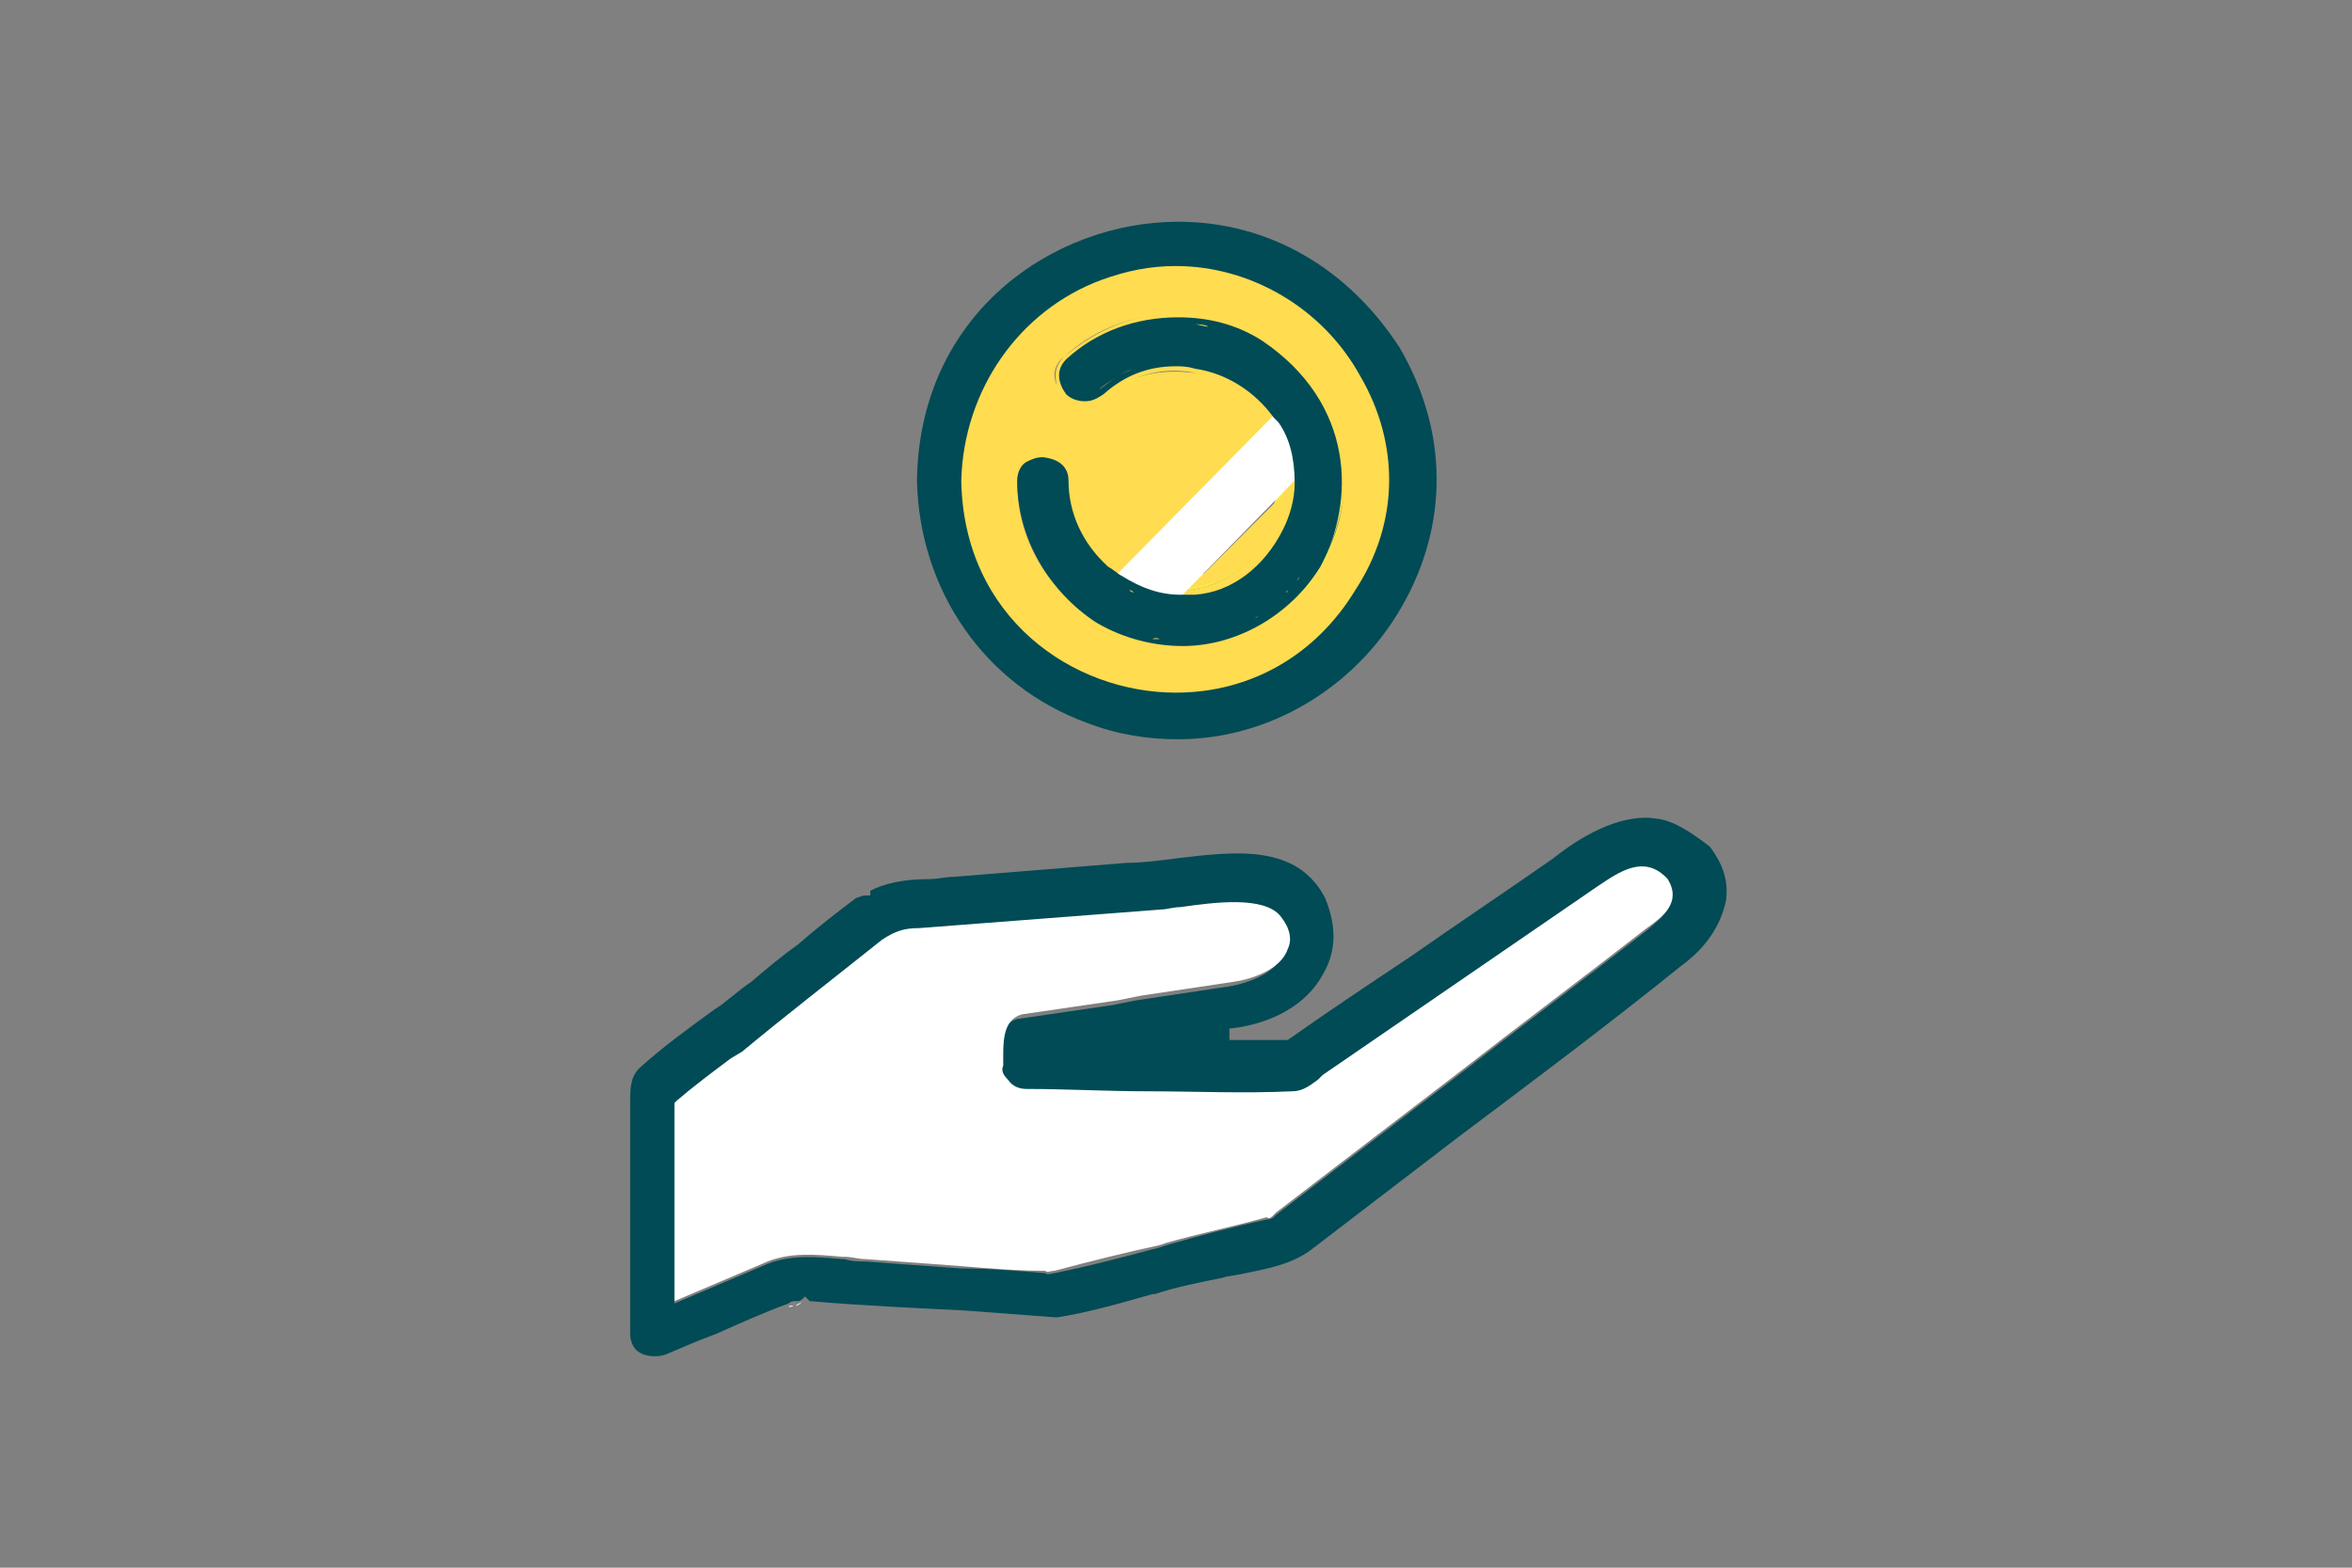
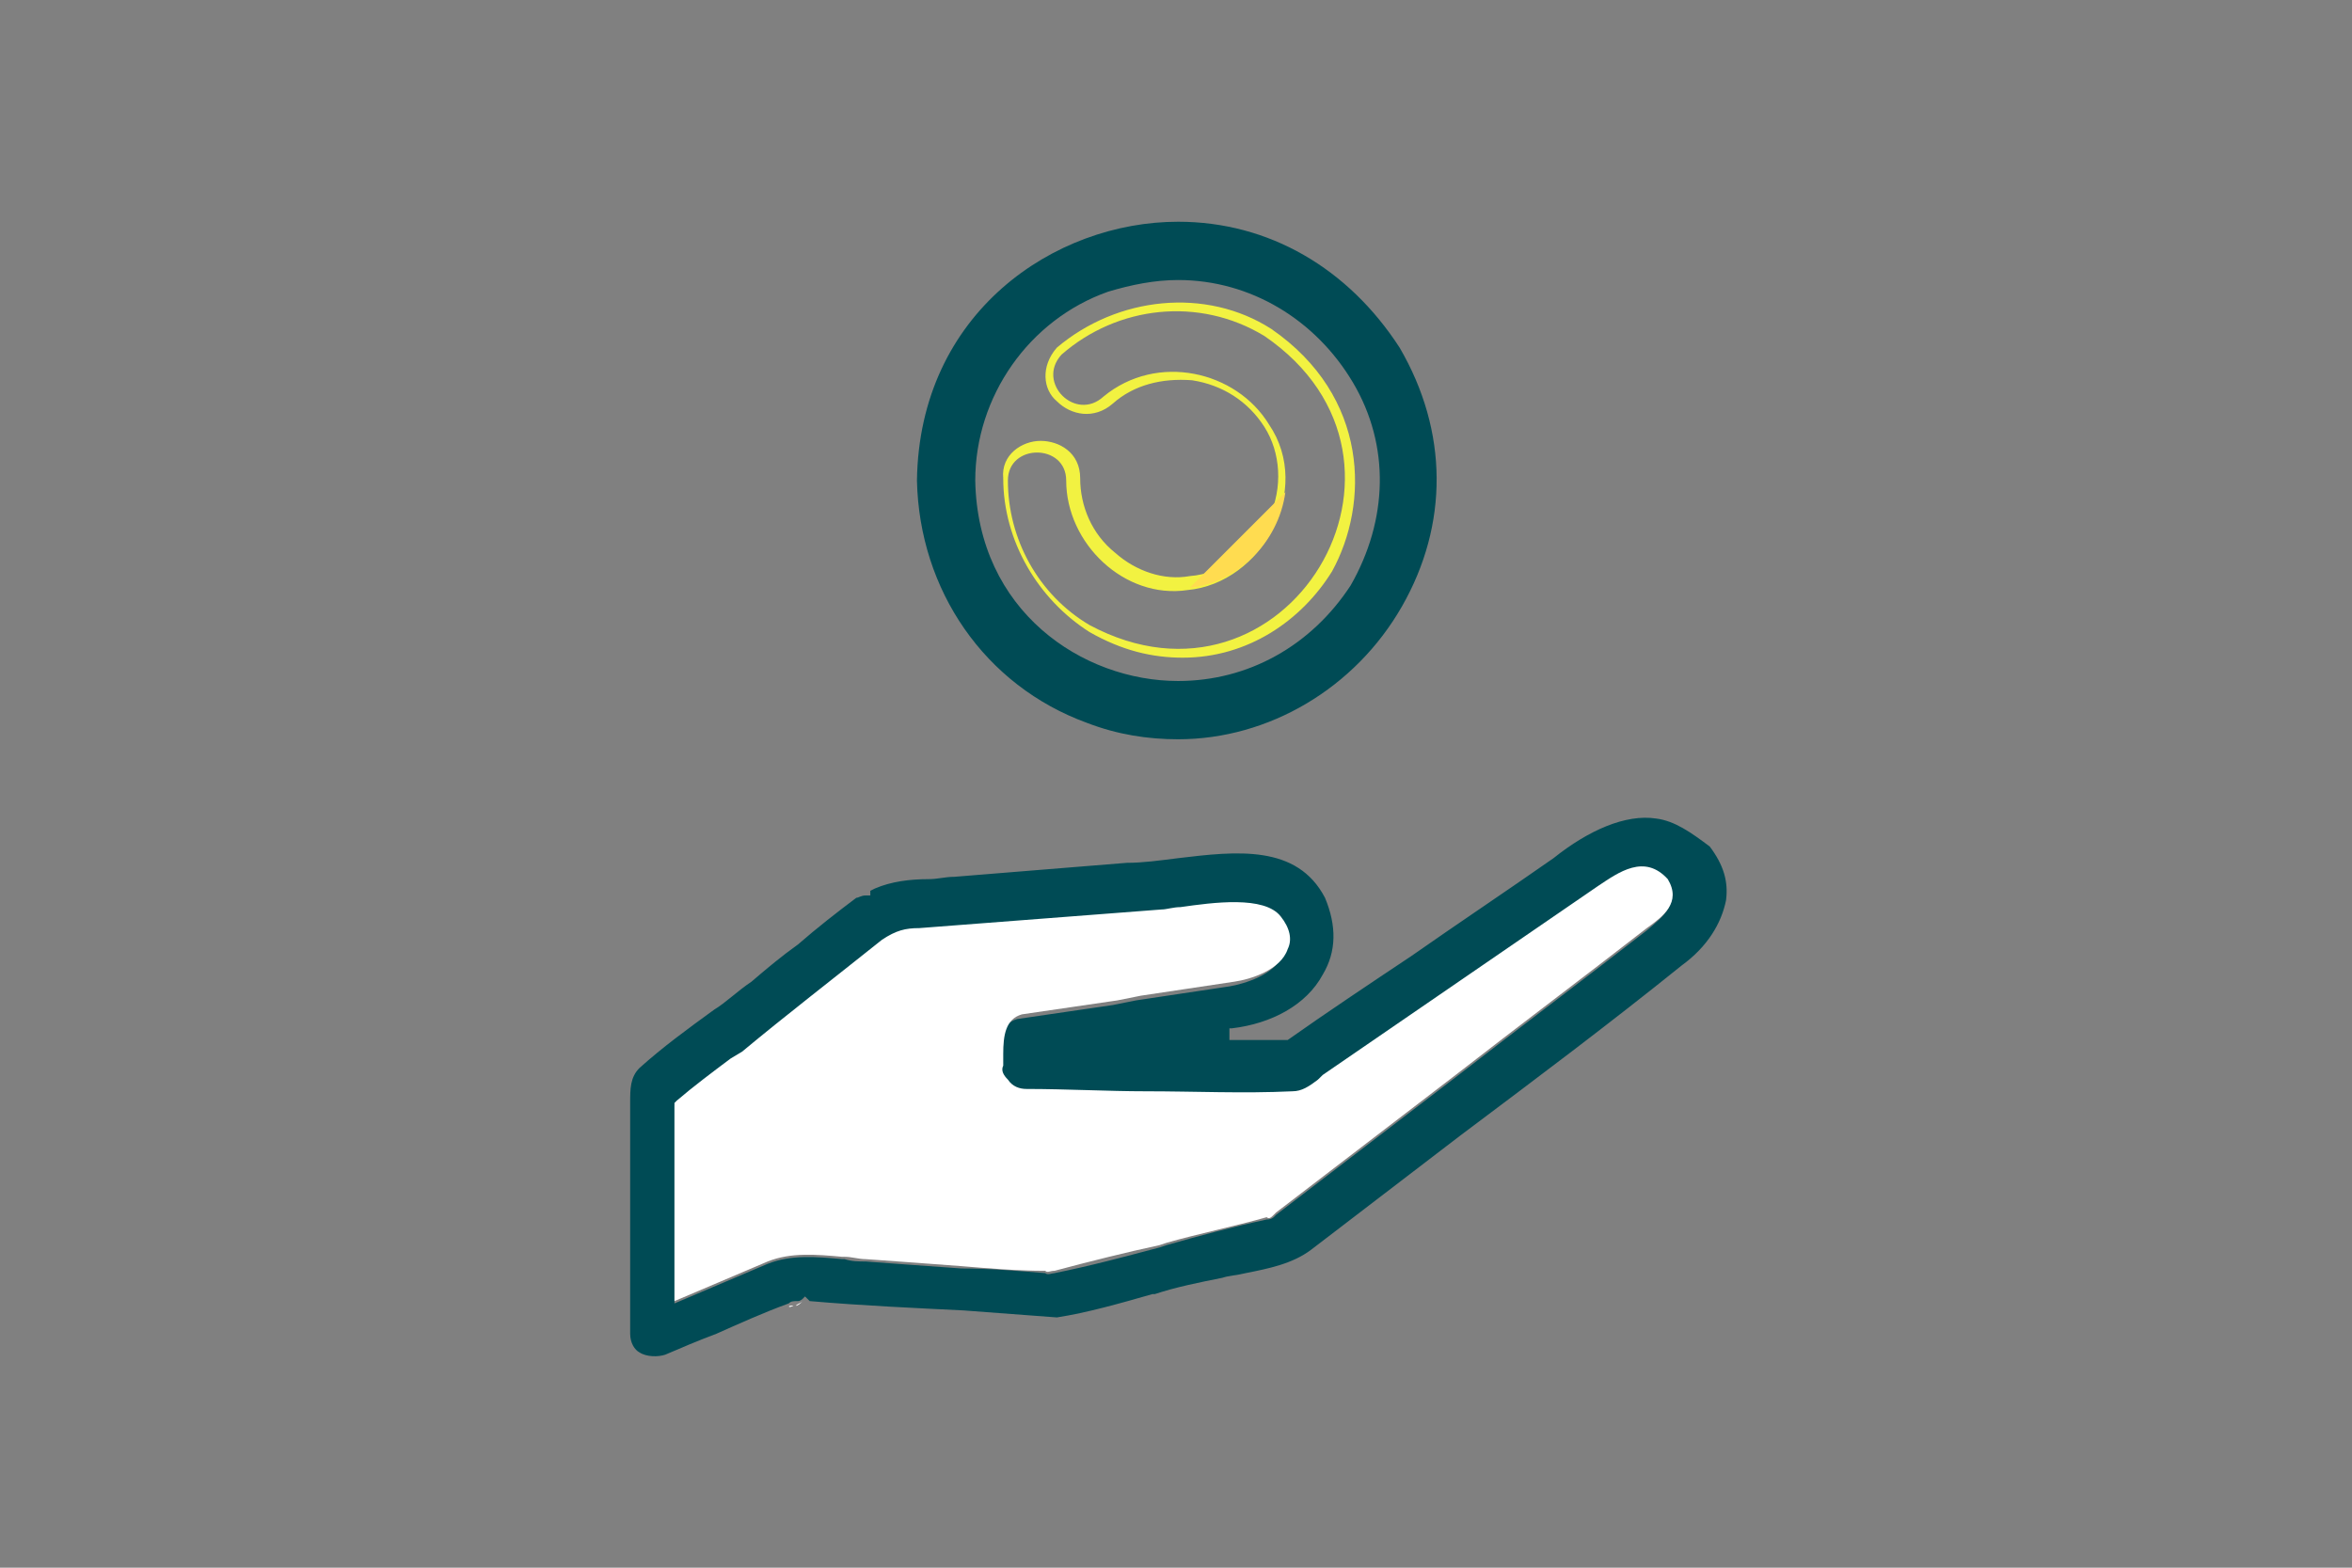
<svg xmlns="http://www.w3.org/2000/svg" width="201" height="134" viewBox="0 0 201 134" fill="none">
  <rect x="0" y="0" width="201" height="134" fill="#808080" stroke="none" />
  <path d="M67.802 111.612C67.204 111.612 67.404 111.811 67.802 111.612V111.612Z" fill="white" />
  <path d="M68.599 111.214C68.4 111.413 68.2 111.413 68.001 111.612C68.2 111.612 68.4 111.413 68.599 111.214Z" fill="white" />
  <path d="M119.61 29.714C115.226 22.939 108.451 18.953 100.68 18.953C90.119 18.953 78.562 26.725 78.362 41.072C78.562 50.437 84.141 58.607 92.909 61.795C95.499 62.792 98.09 63.19 100.68 63.19C108.451 63.19 115.824 58.806 119.81 51.832C123.795 44.858 123.795 36.887 119.61 29.714ZM100.68 58.209C92.51 58.209 83.543 52.231 83.344 41.072C83.344 33.898 87.927 27.323 94.702 24.931C96.695 24.334 98.687 23.935 100.68 23.935C106.857 23.935 112.437 27.323 115.625 32.703C118.813 38.083 118.614 44.459 115.426 50.039C112.038 55.22 106.658 58.209 100.68 58.209Z" fill="#004B55" />
  <path d="M108.651 28.12C103.072 24.533 95.499 25.33 90.319 29.714C88.924 31.308 89.123 33.301 90.319 34.297C91.514 35.493 93.507 35.891 95.101 34.496C96.894 32.902 99.285 32.304 101.876 32.504C104.466 32.902 106.658 34.297 108.053 36.489C109.448 38.681 109.647 41.67 108.452 44.26C107.057 47.05 104.466 49.043 101.677 49.242C99.485 49.641 97.094 48.843 95.3 47.249C93.308 45.655 92.311 43.264 92.311 40.873C92.311 38.681 90.518 37.684 88.924 37.684C87.33 37.684 85.536 38.88 85.735 40.873C85.735 46.253 88.724 51.235 93.108 54.024C95.898 55.618 98.488 56.216 101.079 56.216C106.658 56.216 111.241 53.028 113.832 48.843C117.02 43.065 117.02 33.898 108.651 28.12ZM93.108 53.426C88.724 50.836 86.134 46.054 86.134 41.072C86.134 37.884 91.116 37.884 91.116 41.072C91.116 46.452 96.097 51.235 101.477 50.438C107.854 49.84 112.238 41.869 108.452 36.29C105.662 31.707 98.887 30.113 94.304 33.898C91.913 36.09 88.525 32.703 90.717 30.312C95.499 26.127 102.474 25.33 108.053 28.718C123.795 39.478 109.847 62.394 93.108 53.426Z" fill="#F2F241" />
-   <path d="M89.722 108.025C89.323 108.025 89.323 108.224 89.722 108.025V108.025Z" fill="white" />
  <path d="M141.53 69.965C138.939 69.567 135.751 70.962 132.762 73.353C128.777 76.142 124.592 78.932 120.607 81.722C117.02 84.113 113.433 86.504 110.046 88.895H109.847H109.647C108.651 88.895 107.655 88.895 106.658 88.895C106.26 88.895 105.861 88.895 105.264 88.895H105.064V87.899H105.264C108.651 87.501 111.64 85.906 113.035 83.316C114.23 81.323 114.23 79.131 113.234 76.74C110.843 72.157 105.662 72.755 100.68 73.353C99.086 73.552 97.691 73.751 96.297 73.751L81.551 74.947C80.754 74.947 80.156 75.146 79.359 75.146C77.765 75.146 76.171 75.345 74.776 75.943L74.377 76.142V76.541H73.979C73.58 76.541 73.381 76.74 73.182 76.74C71.588 77.936 69.794 79.331 68.2 80.725C66.805 81.722 65.61 82.718 64.215 83.914C63.019 84.711 62.023 85.707 61.027 86.305C58.835 87.899 56.643 89.493 54.65 91.287C53.853 92.084 53.853 93.08 53.853 94.275V114.003C53.853 114.8 54.252 115.398 54.65 115.597C55.248 115.995 56.244 115.995 56.842 115.796C58.237 115.198 59.632 114.601 61.226 114.003C63.019 113.206 65.211 112.209 67.403 111.412C67.602 111.213 67.802 111.213 68.2 111.213C68.399 111.213 68.599 111.014 68.599 111.014L68.798 110.815L69.197 111.213C73.78 111.612 78.363 111.811 82.348 112.01C84.938 112.209 87.728 112.409 90.319 112.608C92.909 112.209 95.699 111.412 98.489 110.615H98.688C100.481 110.018 102.474 109.619 104.466 109.22C105.064 109.021 105.662 109.021 106.459 108.822C108.452 108.423 110.444 108.025 112.039 106.829L124.792 97.065C131.168 92.283 137.545 87.501 143.722 82.519C145.914 80.925 147.109 78.932 147.508 76.939C147.707 75.345 147.309 73.951 146.113 72.356C144.519 71.161 143.124 70.164 141.53 69.965ZM140.733 79.53C135.353 83.715 129.773 87.899 124.393 92.084C119.212 96.069 114.23 99.855 109.05 103.84L108.85 104.04C108.85 104.04 108.651 104.239 108.253 104.239C105.463 104.837 102.474 105.634 99.684 106.431L99.086 106.63C96.097 107.427 93.108 108.224 90.119 108.822C89.92 108.822 89.522 109.021 89.322 108.822C86.931 108.623 84.54 108.423 82.149 108.423C79.359 108.224 76.569 108.025 73.979 107.826C73.381 107.826 72.783 107.826 72.186 107.626H71.986C69.794 107.427 67.602 107.228 65.61 108.025L57.639 111.412V94.475L57.838 94.275C59.432 93.08 60.827 91.884 62.421 90.689L63.019 90.29C66.805 87.301 70.99 84.113 74.975 80.725C75.972 80.128 76.968 79.729 78.163 79.729L98.887 78.135C99.286 78.135 99.883 77.936 100.481 77.936C103.271 77.537 107.655 76.939 109.05 78.733C109.847 79.729 110.046 80.526 109.647 81.522C109.05 83.316 106.26 84.113 105.064 84.312C102.474 84.711 99.684 85.109 97.094 85.508L95.101 85.906C92.311 86.305 89.721 86.703 86.931 87.102C85.536 87.501 85.536 88.895 85.337 90.49C85.337 90.888 85.337 91.087 85.337 91.486C85.337 91.884 85.536 92.283 85.736 92.681C86.134 93.08 86.732 93.478 87.33 93.478C90.717 93.478 94.304 93.478 97.492 93.678C101.677 93.877 105.861 93.877 110.046 93.678C110.843 93.678 111.441 93.08 112.238 92.681C112.437 92.482 112.437 92.482 112.636 92.283L136.15 76.142C137.943 74.947 140.135 73.353 142.128 75.545C143.722 77.139 142.128 78.334 140.733 79.53Z" fill="#004B55" />
  <path d="M142.527 75.146C140.534 72.954 138.342 74.548 136.549 75.744L113.035 91.885C112.836 92.084 112.836 92.084 112.637 92.283C111.84 92.881 111.242 93.279 110.445 93.279C106.26 93.479 102.076 93.279 97.891 93.279C94.703 93.279 91.116 93.08 87.729 93.08C87.131 93.08 86.533 92.881 86.135 92.283C85.736 91.885 85.537 91.486 85.736 91.087C85.736 90.689 85.736 90.49 85.736 90.091C85.736 88.497 85.935 87.102 87.33 86.704C90.12 86.305 92.71 85.906 95.5 85.508L97.493 85.109C100.083 84.711 102.873 84.312 105.463 83.914C106.858 83.715 109.449 82.918 110.046 81.124C110.445 80.327 110.246 79.331 109.449 78.334C108.054 76.541 103.67 77.139 100.88 77.537C100.282 77.537 99.685 77.737 99.286 77.737L78.562 79.331C77.367 79.331 76.57 79.53 75.374 80.327C71.389 83.515 67.005 86.903 63.418 89.892L62.422 90.49C60.828 91.685 59.234 92.881 57.839 94.076L57.64 94.276V111.213L65.61 107.826C67.603 107.029 69.795 107.228 71.987 107.427H72.186C72.784 107.427 73.382 107.626 73.979 107.626C76.769 107.826 79.559 108.025 82.149 108.224C84.54 108.424 86.932 108.623 89.323 108.623C89.522 108.822 89.721 108.623 90.12 108.623C93.109 107.826 96.297 107.029 99.087 106.431L99.685 106.232C102.474 105.435 105.463 104.837 108.253 104.04C108.452 104.239 108.652 104.04 108.851 103.84L109.05 103.641C114.231 99.656 119.213 95.87 124.394 91.885C129.774 87.7 135.353 83.515 140.733 79.331C142.128 78.334 143.722 77.139 142.527 75.146Z" fill="white" />
-   <path d="M89.722 108.025C89.323 108.025 89.323 108.224 89.722 108.025V108.025Z" fill="white" />
  <path d="M67.802 111.612C67.204 111.612 67.404 111.811 67.802 111.612V111.612Z" fill="white" />
  <path d="M109.847 42.068C107.057 44.858 104.267 47.648 101.677 50.238C105.662 49.84 109.249 46.452 109.847 42.068Z" fill="#FFDC50" />
-   <path d="M116.224 32.105C113.036 26.326 106.858 22.739 100.482 22.739C98.29 22.739 96.297 23.138 94.105 23.935C87.131 26.526 82.349 33.301 82.149 41.072C82.349 52.829 91.714 59.205 100.482 59.205C106.858 59.205 112.438 56.017 115.825 50.437C119.611 44.659 119.611 37.884 116.224 32.105ZM93.507 52.829C89.522 50.437 86.932 46.054 86.932 41.271C86.932 40.076 87.729 39.677 88.526 39.677C89.124 39.677 90.319 40.076 90.319 41.271C90.319 44.061 91.515 47.05 93.906 49.042C96.098 51.035 98.888 51.832 101.677 51.434C105.065 51.234 108.054 48.843 109.648 45.456C111.242 42.267 111.043 38.681 109.25 35.891C107.655 33.301 104.866 31.507 101.877 31.109C98.888 30.71 96.098 31.507 93.906 33.5C93.109 34.297 92.113 34.098 91.515 33.5C90.917 32.902 90.718 32.105 91.515 31.308C96.098 27.323 102.873 26.725 107.655 29.913C115.227 35.094 115.227 43.065 112.039 48.445C108.851 53.426 101.677 57.013 93.507 52.829ZM99.087 55.419C97.094 55.22 95.102 54.622 93.109 53.426C95.301 54.622 97.294 55.22 99.087 55.419ZM108.452 36.29C112.039 41.869 107.855 49.84 101.478 50.437C99.486 50.637 97.692 50.238 96.098 49.242C96.297 48.046 97.493 47.448 98.29 46.651C101.677 43.264 105.065 39.677 108.452 36.29ZM94.504 33.898C93.707 34.695 92.91 34.695 92.113 34.496C92.71 34.895 93.707 34.695 94.504 33.898C96.895 31.906 99.685 31.308 102.275 31.906C99.486 31.507 96.696 32.105 94.504 33.898ZM92.511 45.655C91.714 44.26 91.316 42.666 91.316 41.072C91.116 42.666 91.714 44.26 92.511 45.655ZM109.648 30.112C110.047 30.312 110.246 30.71 110.644 30.909C110.246 30.511 110.047 30.312 109.648 30.112ZM112.637 33.301C112.438 32.902 112.239 32.703 112.039 32.304C112.239 32.703 112.438 33.101 112.637 33.301ZM102.674 24.134H102.873C103.072 24.134 103.072 24.134 103.272 24.134C103.072 24.134 102.873 24.134 102.674 24.134C102.474 24.134 102.474 24.134 102.674 24.134ZM100.88 26.725C100.482 26.725 100.283 26.725 99.884 26.725C100.283 26.725 100.681 26.725 100.88 26.725ZM90.917 30.511C93.308 28.319 96.297 27.123 99.087 26.924C96.098 27.123 93.308 28.518 90.917 30.511C90.12 31.308 90.12 32.105 90.319 32.902C89.921 32.105 90.12 31.109 90.917 30.511ZM88.127 48.245C88.924 49.84 90.12 51.035 91.515 52.231C90.12 51.035 88.924 49.64 88.127 48.245ZM110.246 51.633C112.637 49.242 114.231 46.054 114.829 42.666C114.43 46.253 112.836 49.242 110.246 51.633ZM114.829 41.67C114.829 41.471 114.829 41.471 114.829 41.271C114.829 41.471 114.829 41.67 114.829 41.67Z" fill="#FFDC50" />
-   <path d="M100.679 51.234L110.642 41.072C110.642 39.079 110.244 37.285 109.247 35.691C109.247 35.492 109.048 35.492 109.048 35.293L95.1 49.441C96.893 50.836 98.886 51.433 100.679 51.234Z" fill="white" />
-   <path d="M107.854 29.116C105.662 27.721 103.27 27.123 100.68 27.123C97.093 27.123 93.706 28.319 91.115 30.71C90.119 31.706 90.517 32.902 91.115 33.699C91.514 34.098 92.112 34.297 92.709 34.297C93.307 34.297 93.706 34.098 94.303 33.699C96.097 32.105 98.09 31.308 100.481 31.308C100.879 31.308 101.477 31.308 102.075 31.507C104.865 31.906 107.256 33.5 108.85 35.692L109.049 35.891C109.049 35.891 109.049 35.891 109.248 36.09C110.245 37.485 110.643 39.279 110.643 41.271C110.643 42.666 110.245 44.061 109.647 45.257C108.053 48.445 105.263 50.637 102.075 50.836C101.876 50.836 101.477 50.836 101.278 50.836C101.079 50.836 101.079 50.836 100.879 50.836C99.086 50.836 97.492 50.238 95.898 49.242C95.499 49.042 95.101 48.644 94.702 48.445C92.51 46.452 91.314 43.862 91.314 41.072C91.314 40.275 90.916 39.279 89.123 39.079C88.525 39.079 88.126 39.279 87.728 39.478C87.329 39.677 86.931 40.275 86.931 41.072C86.931 46.053 89.72 50.637 93.706 53.227C96.097 54.622 98.687 55.22 101.079 55.22C105.662 55.22 110.245 52.629 112.835 48.445C115.824 42.865 115.824 34.496 107.854 29.116ZM107.654 29.515C107.056 29.116 106.459 28.917 105.861 28.518C106.459 28.917 107.056 29.315 107.654 29.515ZM103.27 27.92C102.872 27.92 102.473 27.721 102.075 27.721C102.473 27.721 102.872 27.721 103.27 27.92ZM101.278 27.721C100.879 27.721 100.68 27.721 100.281 27.721C100.481 27.721 100.68 27.721 100.879 27.721C100.879 27.721 101.079 27.721 101.278 27.721ZM98.687 27.721C98.289 27.721 98.09 27.721 97.691 27.92C98.09 27.92 98.488 27.92 98.687 27.721ZM96.495 28.319C96.296 28.319 95.898 28.518 95.698 28.518C95.898 28.518 96.097 28.518 96.495 28.319ZM92.709 33.898C92.909 33.898 92.909 33.898 93.108 33.898C92.909 33.898 92.709 33.898 92.709 33.898ZM93.905 33.3C94.303 32.902 94.702 32.703 95.3 32.304C94.702 32.703 94.303 33.101 93.905 33.3ZM100.082 30.909C99.484 30.909 99.086 30.909 98.488 31.109C99.086 30.909 99.684 30.909 100.082 30.909ZM98.488 31.109C98.09 31.109 97.492 31.308 97.093 31.507C97.492 31.308 98.09 31.308 98.488 31.109ZM96.894 31.507C96.495 31.706 95.898 31.906 95.499 32.105C95.898 31.906 96.296 31.706 96.894 31.507ZM100.481 30.909C100.879 30.909 101.477 30.909 101.876 31.109C101.477 30.909 101.079 30.909 100.481 30.909ZM108.85 51.633L108.651 51.832C108.651 51.832 108.651 51.832 108.85 51.633ZM107.654 52.629C107.455 52.629 107.455 52.828 107.256 52.828C107.256 52.828 107.455 52.629 107.654 52.629ZM104.466 54.024C104.267 54.024 104.267 54.024 104.068 54.223C104.068 54.223 104.267 54.223 104.466 54.024ZM102.872 54.423C102.673 54.423 102.673 54.423 102.473 54.423C102.473 54.423 102.673 54.423 102.872 54.423ZM96.894 50.637C96.695 50.637 96.495 50.437 96.495 50.437C96.495 50.437 96.695 50.437 96.894 50.637ZM99.086 54.622C98.887 54.622 98.687 54.622 98.488 54.622C98.887 54.423 99.086 54.622 99.086 54.622ZM95.898 53.626C95.698 53.626 95.499 53.426 95.3 53.426C95.499 53.626 95.698 53.626 95.898 53.626ZM109.846 50.637L110.045 50.437C110.045 50.637 110.045 50.637 109.846 50.637ZM110.843 49.64C110.843 49.441 111.042 49.441 111.042 49.242C111.042 49.441 111.042 49.441 110.843 49.64Z" fill="#004B55" />
</svg>